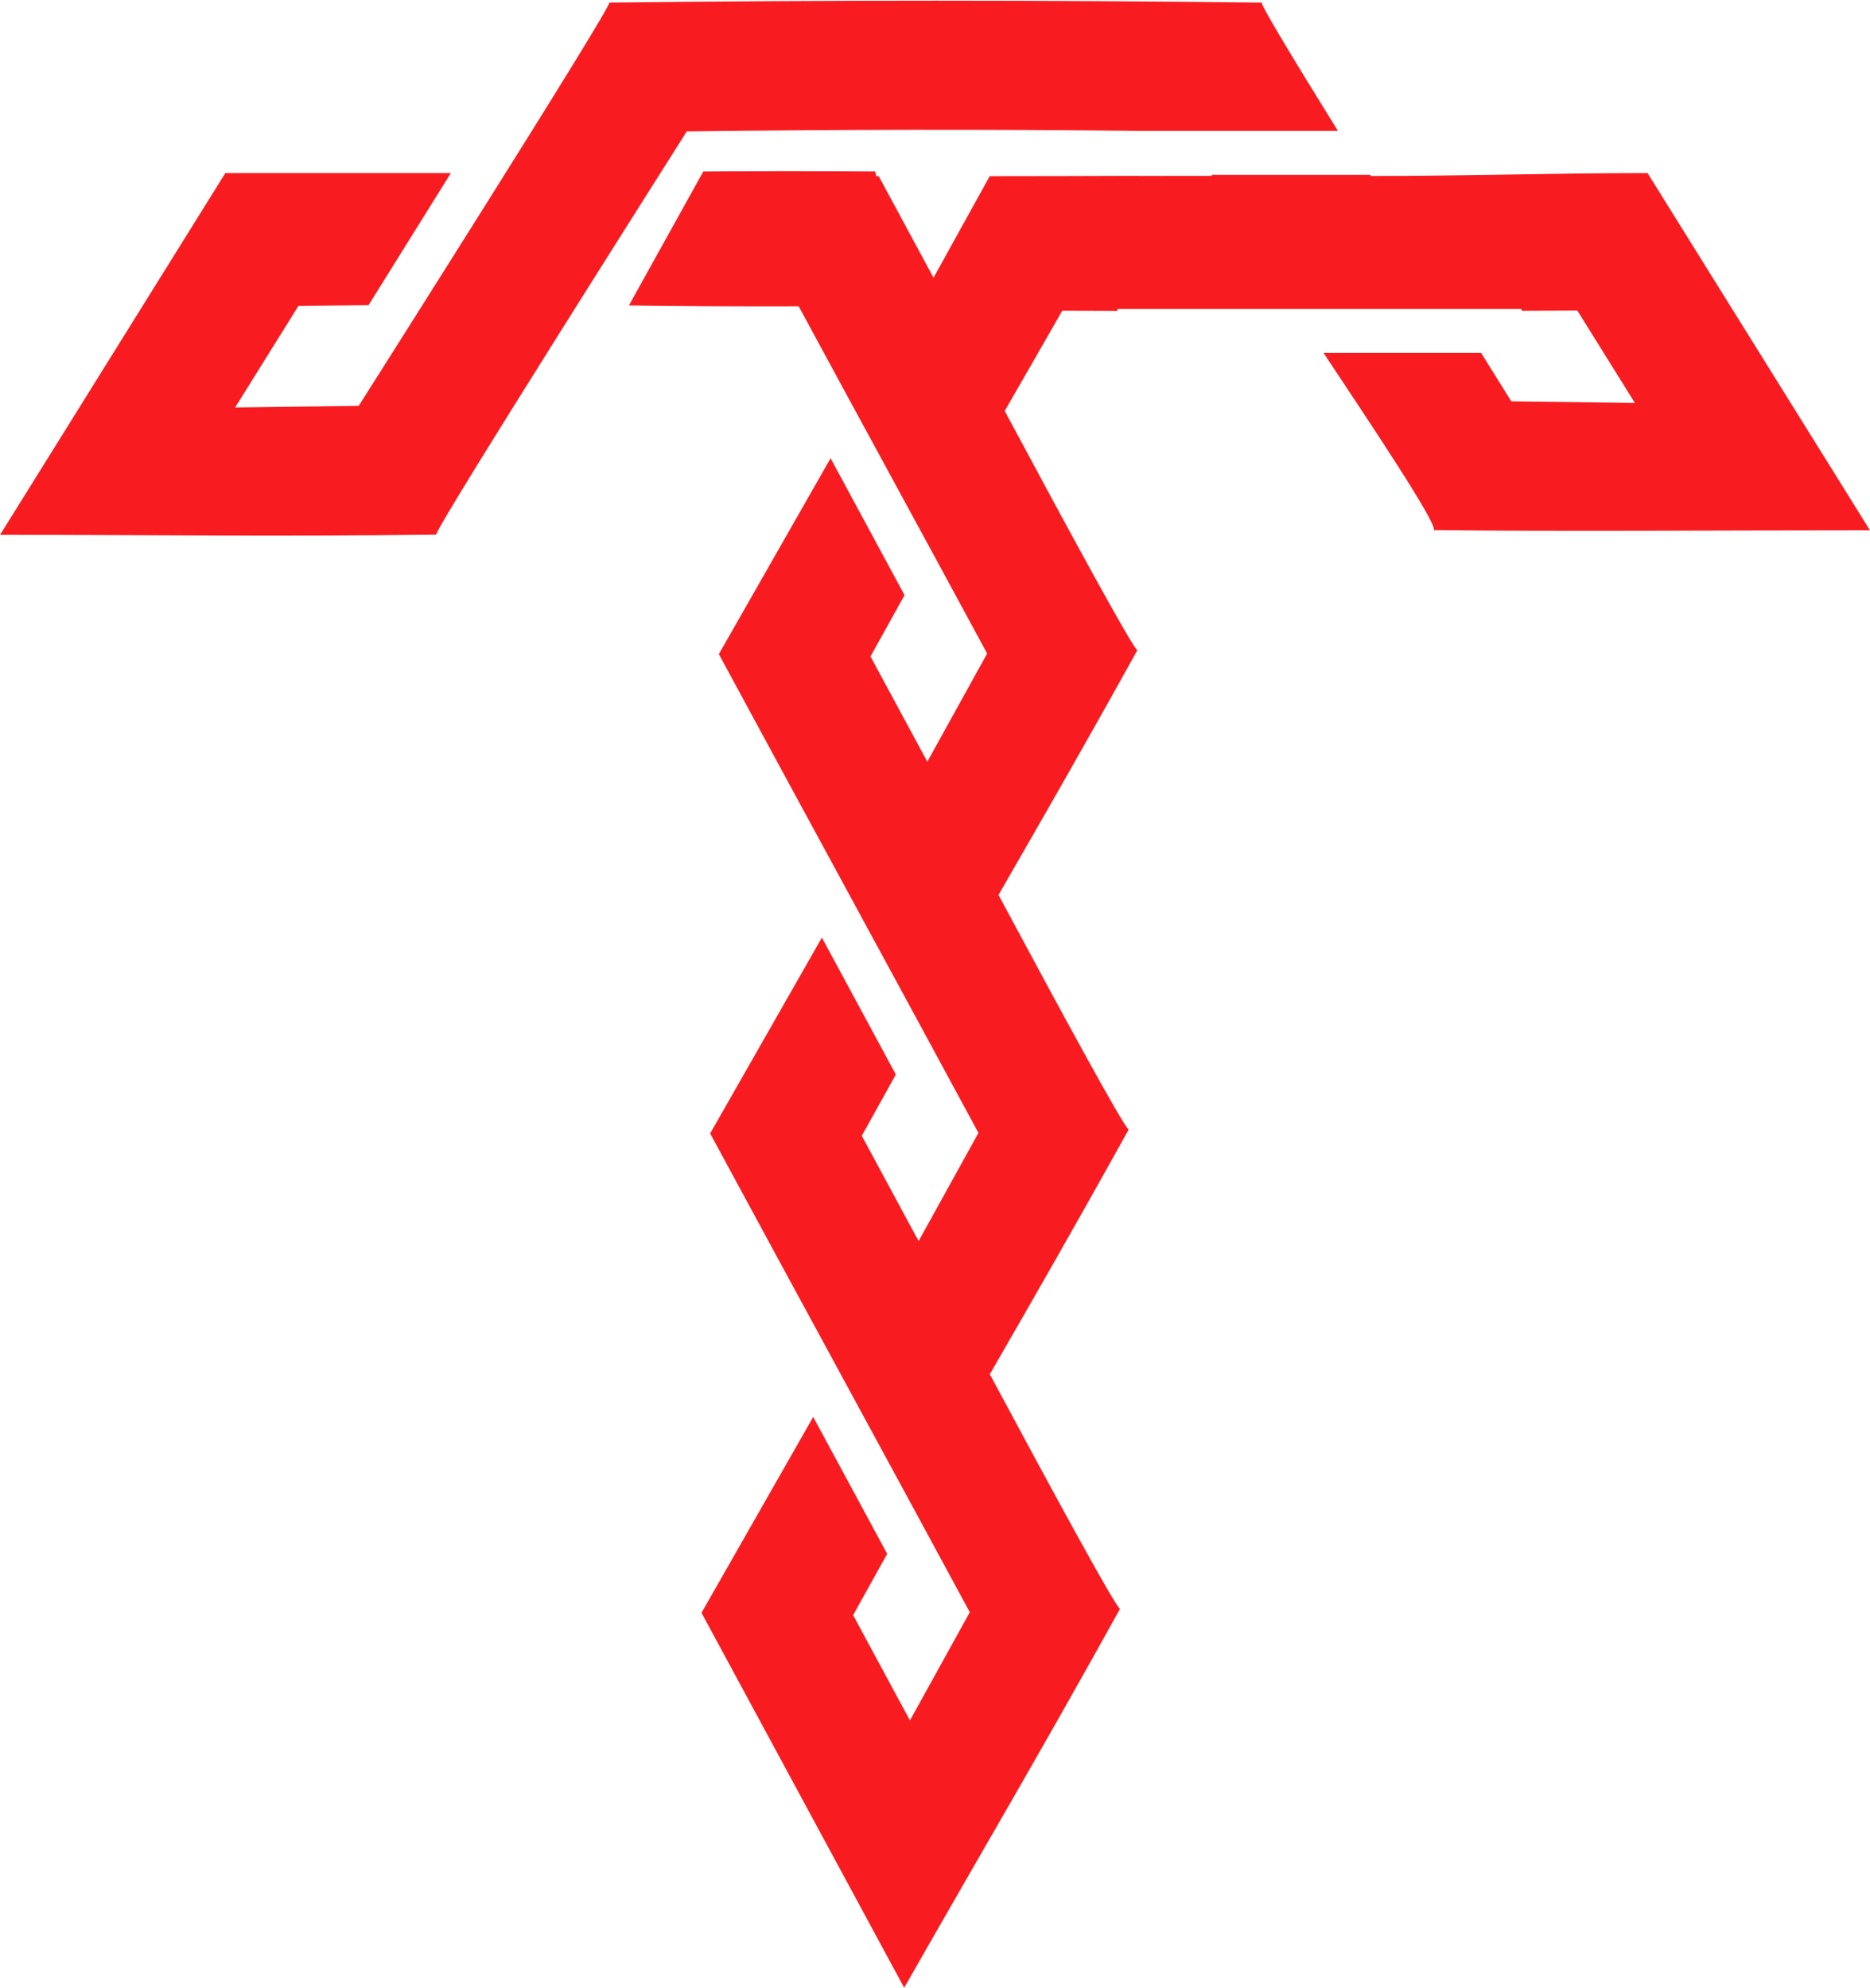
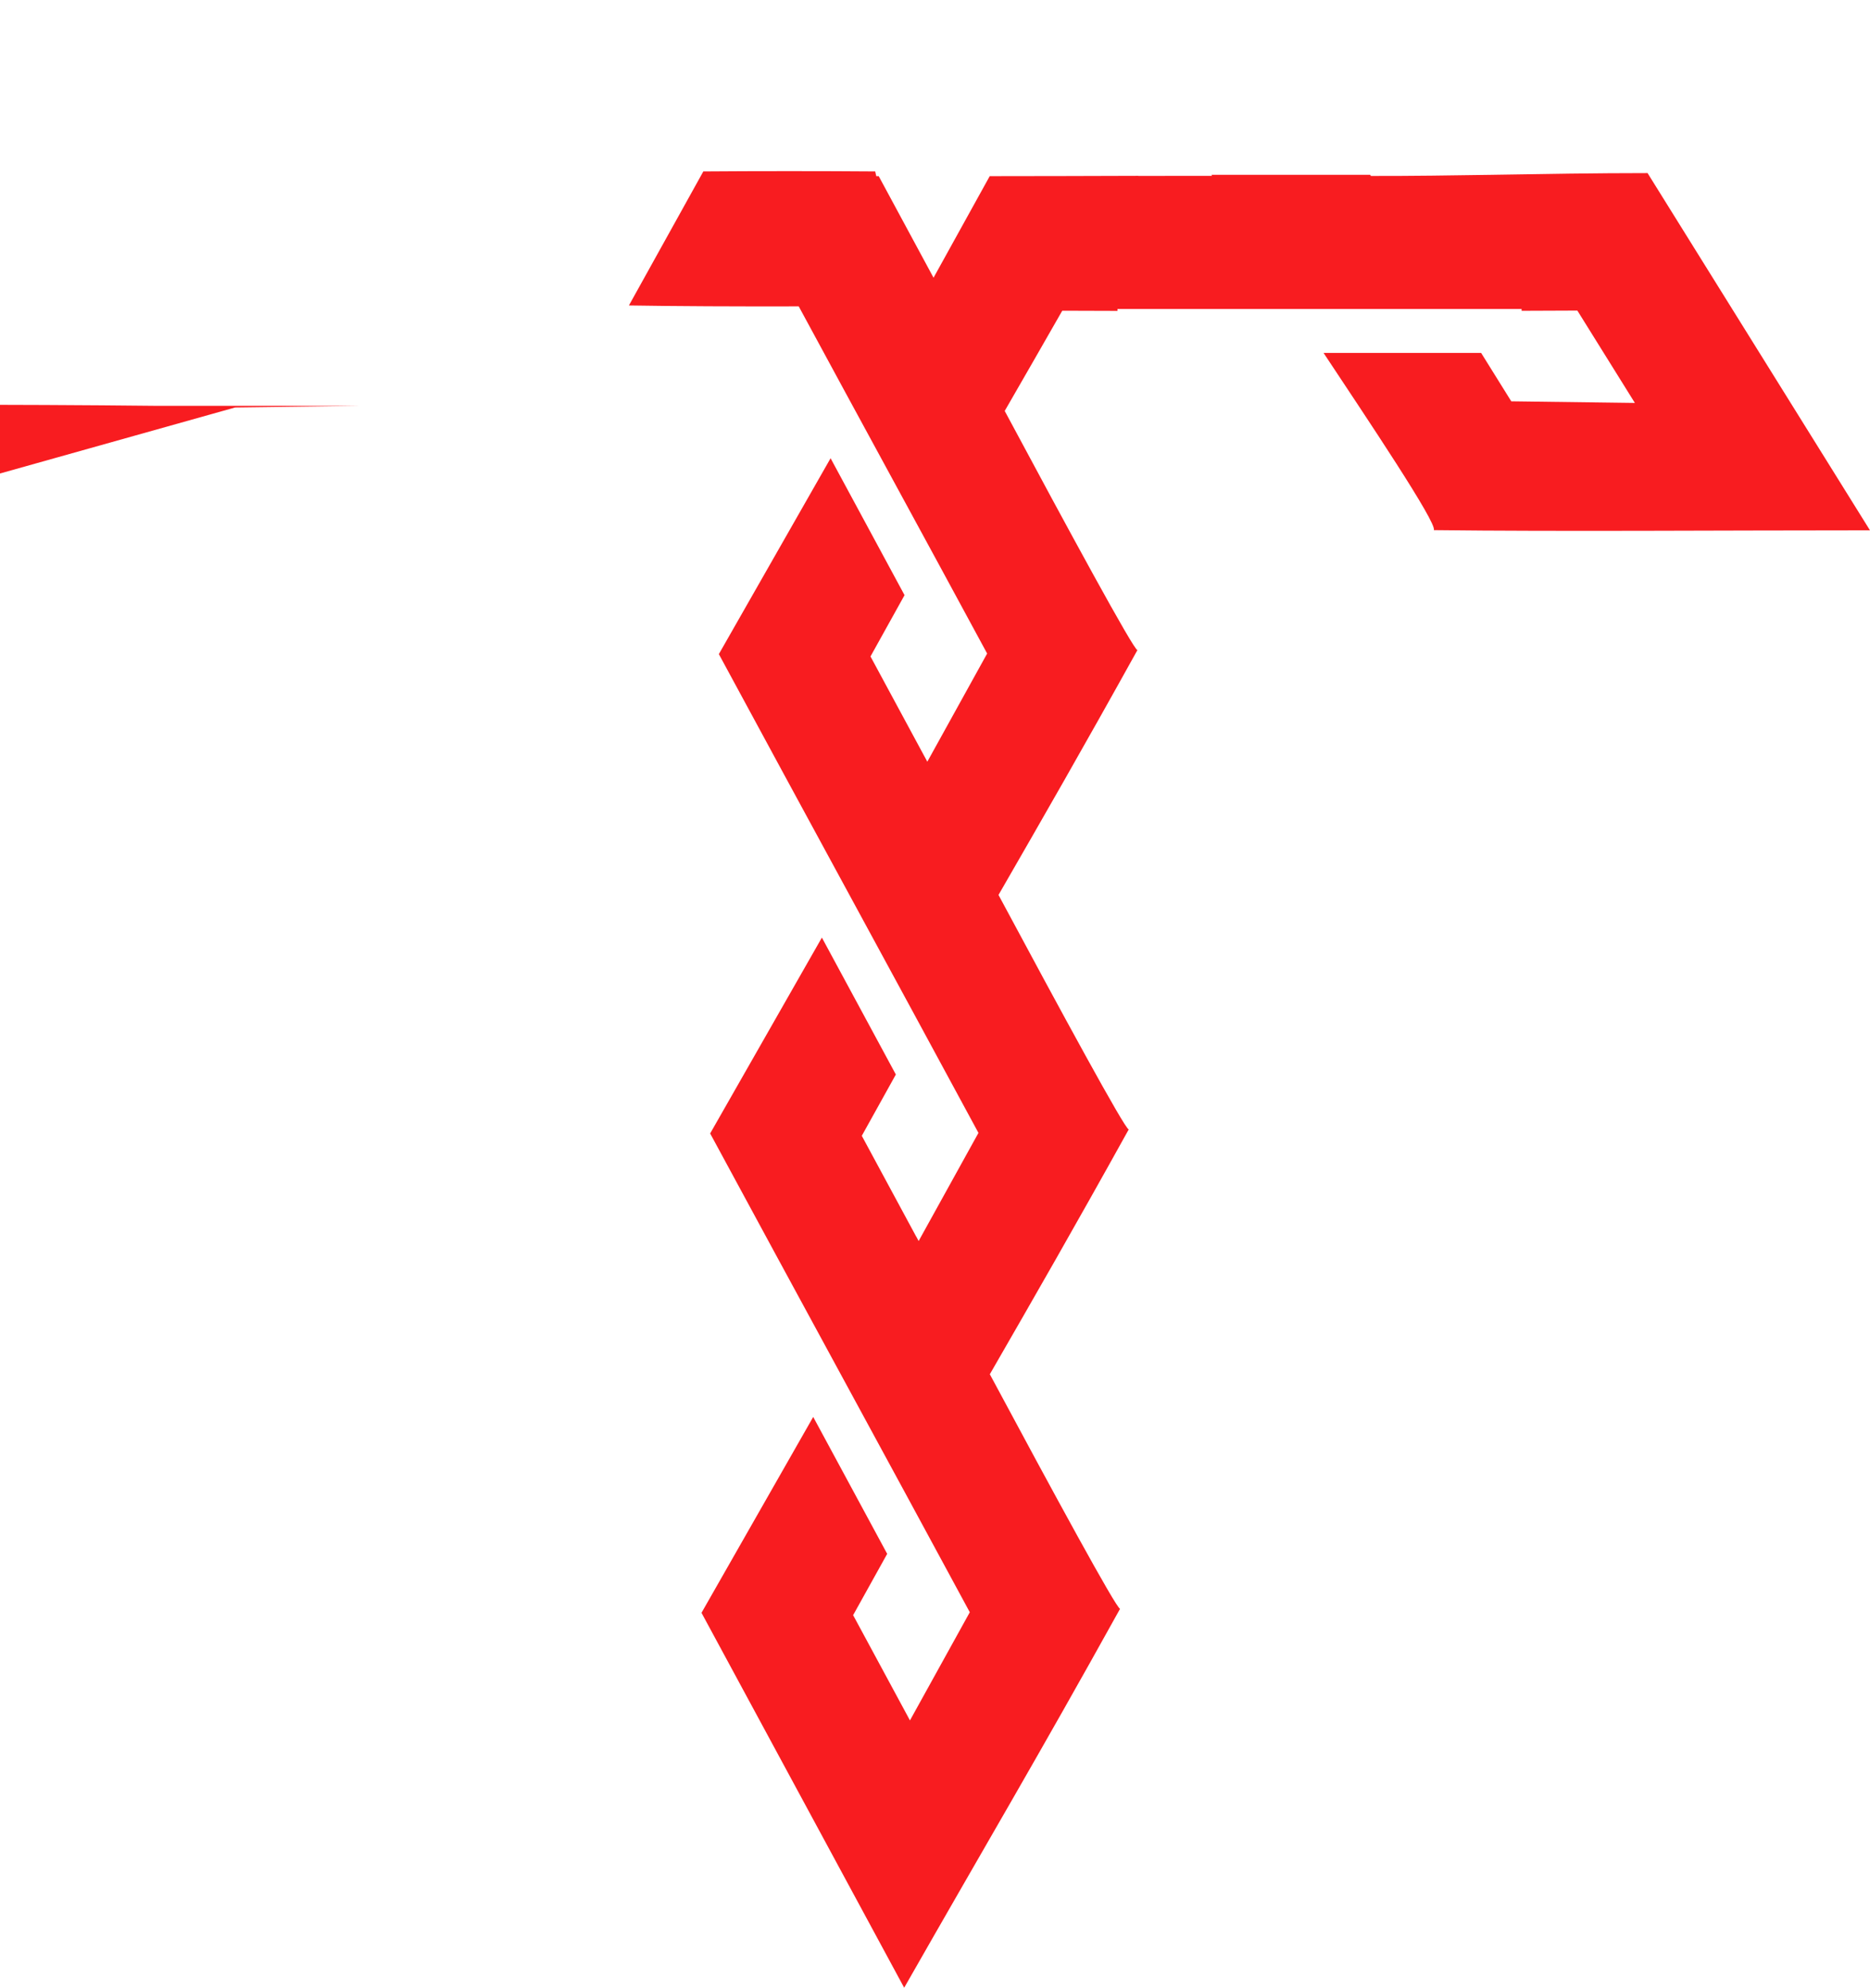
<svg xmlns="http://www.w3.org/2000/svg" clip-rule="evenodd" fill-rule="evenodd" height="600.2" image-rendering="optimizeQuality" preserveAspectRatio="xMidYMid meet" shape-rendering="geometricPrecision" text-rendering="geometricPrecision" version="1.0" viewBox="0.2 -0.2 564.6 600.2" width="564.6" zoomAndPan="magnify">
  <g id="change1_1">
-     <path d="M71.193 122.836l37.321 -0.491c1.714,-2.748 76.397,-120.432 75.646,-121.758 65.465,-0.781 131.525,-0.776 197.011,0 -0.378,0.663 9.685,17.295 22.977,38.73l-60.81 0c-45.054,-0.482 -90.586,-0.424 -135.79,0.171 -1.714,2.748 -76.397,120.431 -75.646,121.756 -51.52,0.617 -81.19,0.063 -131.691,0.063 28.915,-46.442 39.086,-62.784 68.022,-109.241l68.09 0 -24.847 39.883 -21.176 0.239 -19.105 30.648zm342.702 -70.252l0.217 0.346c12.195,0.026 24.474,-0.155 36.918,-0.346l0.242 0 0 -0.006c15.172,-0.243 30.587,-0.513 46.37,-0.513 28.935,46.458 38.237,61.433 67.152,107.869 -45.142,0 -93.784,0.393 -131.69,-0.061 1.133,-1.994 -20.209,-33.75 -33.289,-53.508l47.576 0 9.099 14.613 37.322 0.491 -17.367 -27.889 -16.833 0.067 0 -0.549 -122.021 0 0 0.575 -16.668 -0.052c-5.849,10.248 -11.486,20.042 -17.376,30.266 19.193,35.804 38.946,72.209 40.069,72.209 -16.346,29.474 -28.491,50.583 -41.943,73.934 18.956,35.343 38.211,70.806 39.319,70.806 -16.342,29.468 -28.489,50.572 -41.938,73.923 18.956,35.344 38.222,70.818 39.324,70.818 -24.991,45.059 -40.173,70.558 -65.185,114.427 -26.021,-48.124 -35.173,-65.061 -61.194,-113.211l33.729 -59.144 22.336 41.343 -10.285 18.51 17.159 31.782 18.065 -32.662c-26.01,-48.145 -52.208,-96.114 -78.39,-144.569l33.735 -59.144 22.33 41.342 -10.28 18.511 16.409 30.4 0.011 -0.021 0.741 1.393 18.059 -32.652c-26.006,-48.145 -52.192,-96.109 -78.379,-144.569l33.735 -59.145 22.33 41.343 -10.28 18.51 16.404 30.391 0.005 -0.011 0.745 1.403 18.065 -32.663c-18.924,-35.038 -37.828,-69.564 -56.887,-104.83 -18.242,0.046 -37.7,-0.041 -51.272,-0.274l22.466 -40.468c15.762,-0.125 36.13,-0.125 51.892,0l0.326 1.423 0.736 0 16.553 30.67 16.963 -30.67c15.291,-0.015 30.405,-0.041 44.848,-0.098l-0.015 0.025 22.293 -0.02 -0.196 -0.315 47.948 0z" fill="#f81c20" fill-rule="nonzero" />
+     <path d="M71.193 122.836l37.321 -0.491l-60.81 0c-45.054,-0.482 -90.586,-0.424 -135.79,0.171 -1.714,2.748 -76.397,120.431 -75.646,121.756 -51.52,0.617 -81.19,0.063 -131.691,0.063 28.915,-46.442 39.086,-62.784 68.022,-109.241l68.09 0 -24.847 39.883 -21.176 0.239 -19.105 30.648zm342.702 -70.252l0.217 0.346c12.195,0.026 24.474,-0.155 36.918,-0.346l0.242 0 0 -0.006c15.172,-0.243 30.587,-0.513 46.37,-0.513 28.935,46.458 38.237,61.433 67.152,107.869 -45.142,0 -93.784,0.393 -131.69,-0.061 1.133,-1.994 -20.209,-33.75 -33.289,-53.508l47.576 0 9.099 14.613 37.322 0.491 -17.367 -27.889 -16.833 0.067 0 -0.549 -122.021 0 0 0.575 -16.668 -0.052c-5.849,10.248 -11.486,20.042 -17.376,30.266 19.193,35.804 38.946,72.209 40.069,72.209 -16.346,29.474 -28.491,50.583 -41.943,73.934 18.956,35.343 38.211,70.806 39.319,70.806 -16.342,29.468 -28.489,50.572 -41.938,73.923 18.956,35.344 38.222,70.818 39.324,70.818 -24.991,45.059 -40.173,70.558 -65.185,114.427 -26.021,-48.124 -35.173,-65.061 -61.194,-113.211l33.729 -59.144 22.336 41.343 -10.285 18.51 17.159 31.782 18.065 -32.662c-26.01,-48.145 -52.208,-96.114 -78.39,-144.569l33.735 -59.144 22.33 41.342 -10.28 18.511 16.409 30.4 0.011 -0.021 0.741 1.393 18.059 -32.652c-26.006,-48.145 -52.192,-96.109 -78.379,-144.569l33.735 -59.145 22.33 41.343 -10.28 18.51 16.404 30.391 0.005 -0.011 0.745 1.403 18.065 -32.663c-18.924,-35.038 -37.828,-69.564 -56.887,-104.83 -18.242,0.046 -37.7,-0.041 -51.272,-0.274l22.466 -40.468c15.762,-0.125 36.13,-0.125 51.892,0l0.326 1.423 0.736 0 16.553 30.67 16.963 -30.67c15.291,-0.015 30.405,-0.041 44.848,-0.098l-0.015 0.025 22.293 -0.02 -0.196 -0.315 47.948 0z" fill="#f81c20" fill-rule="nonzero" />
  </g>
</svg>